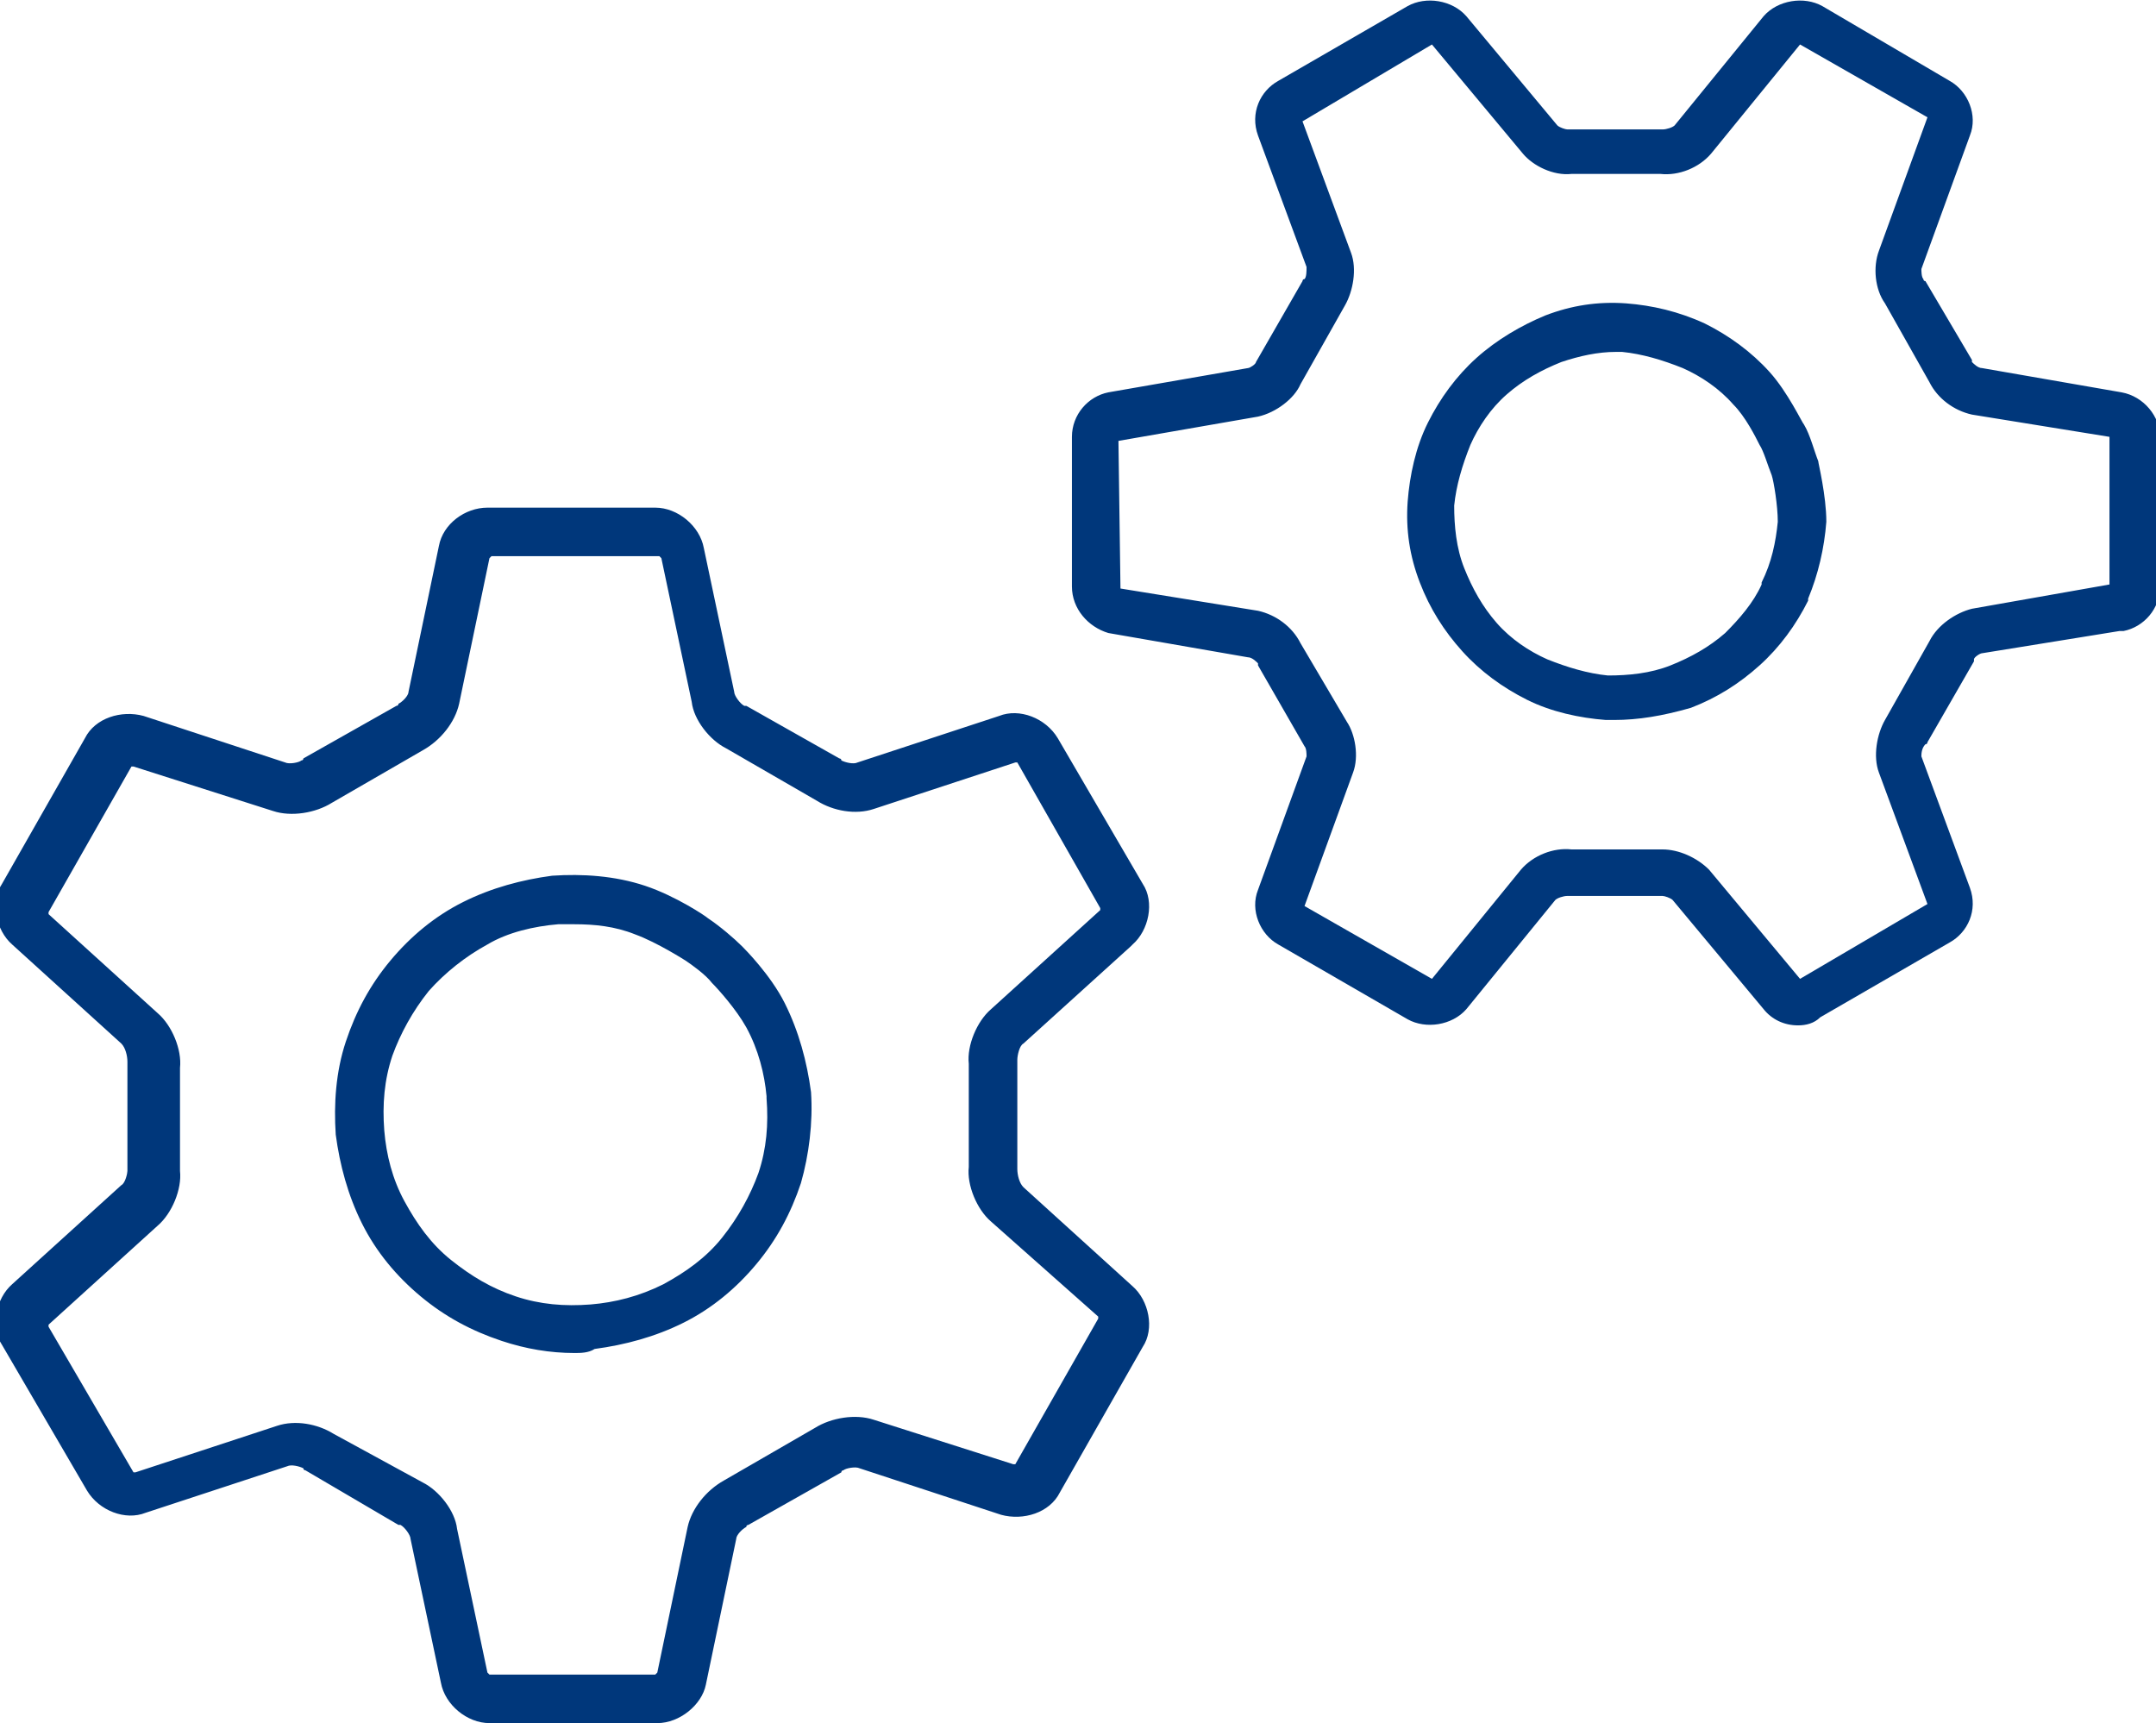
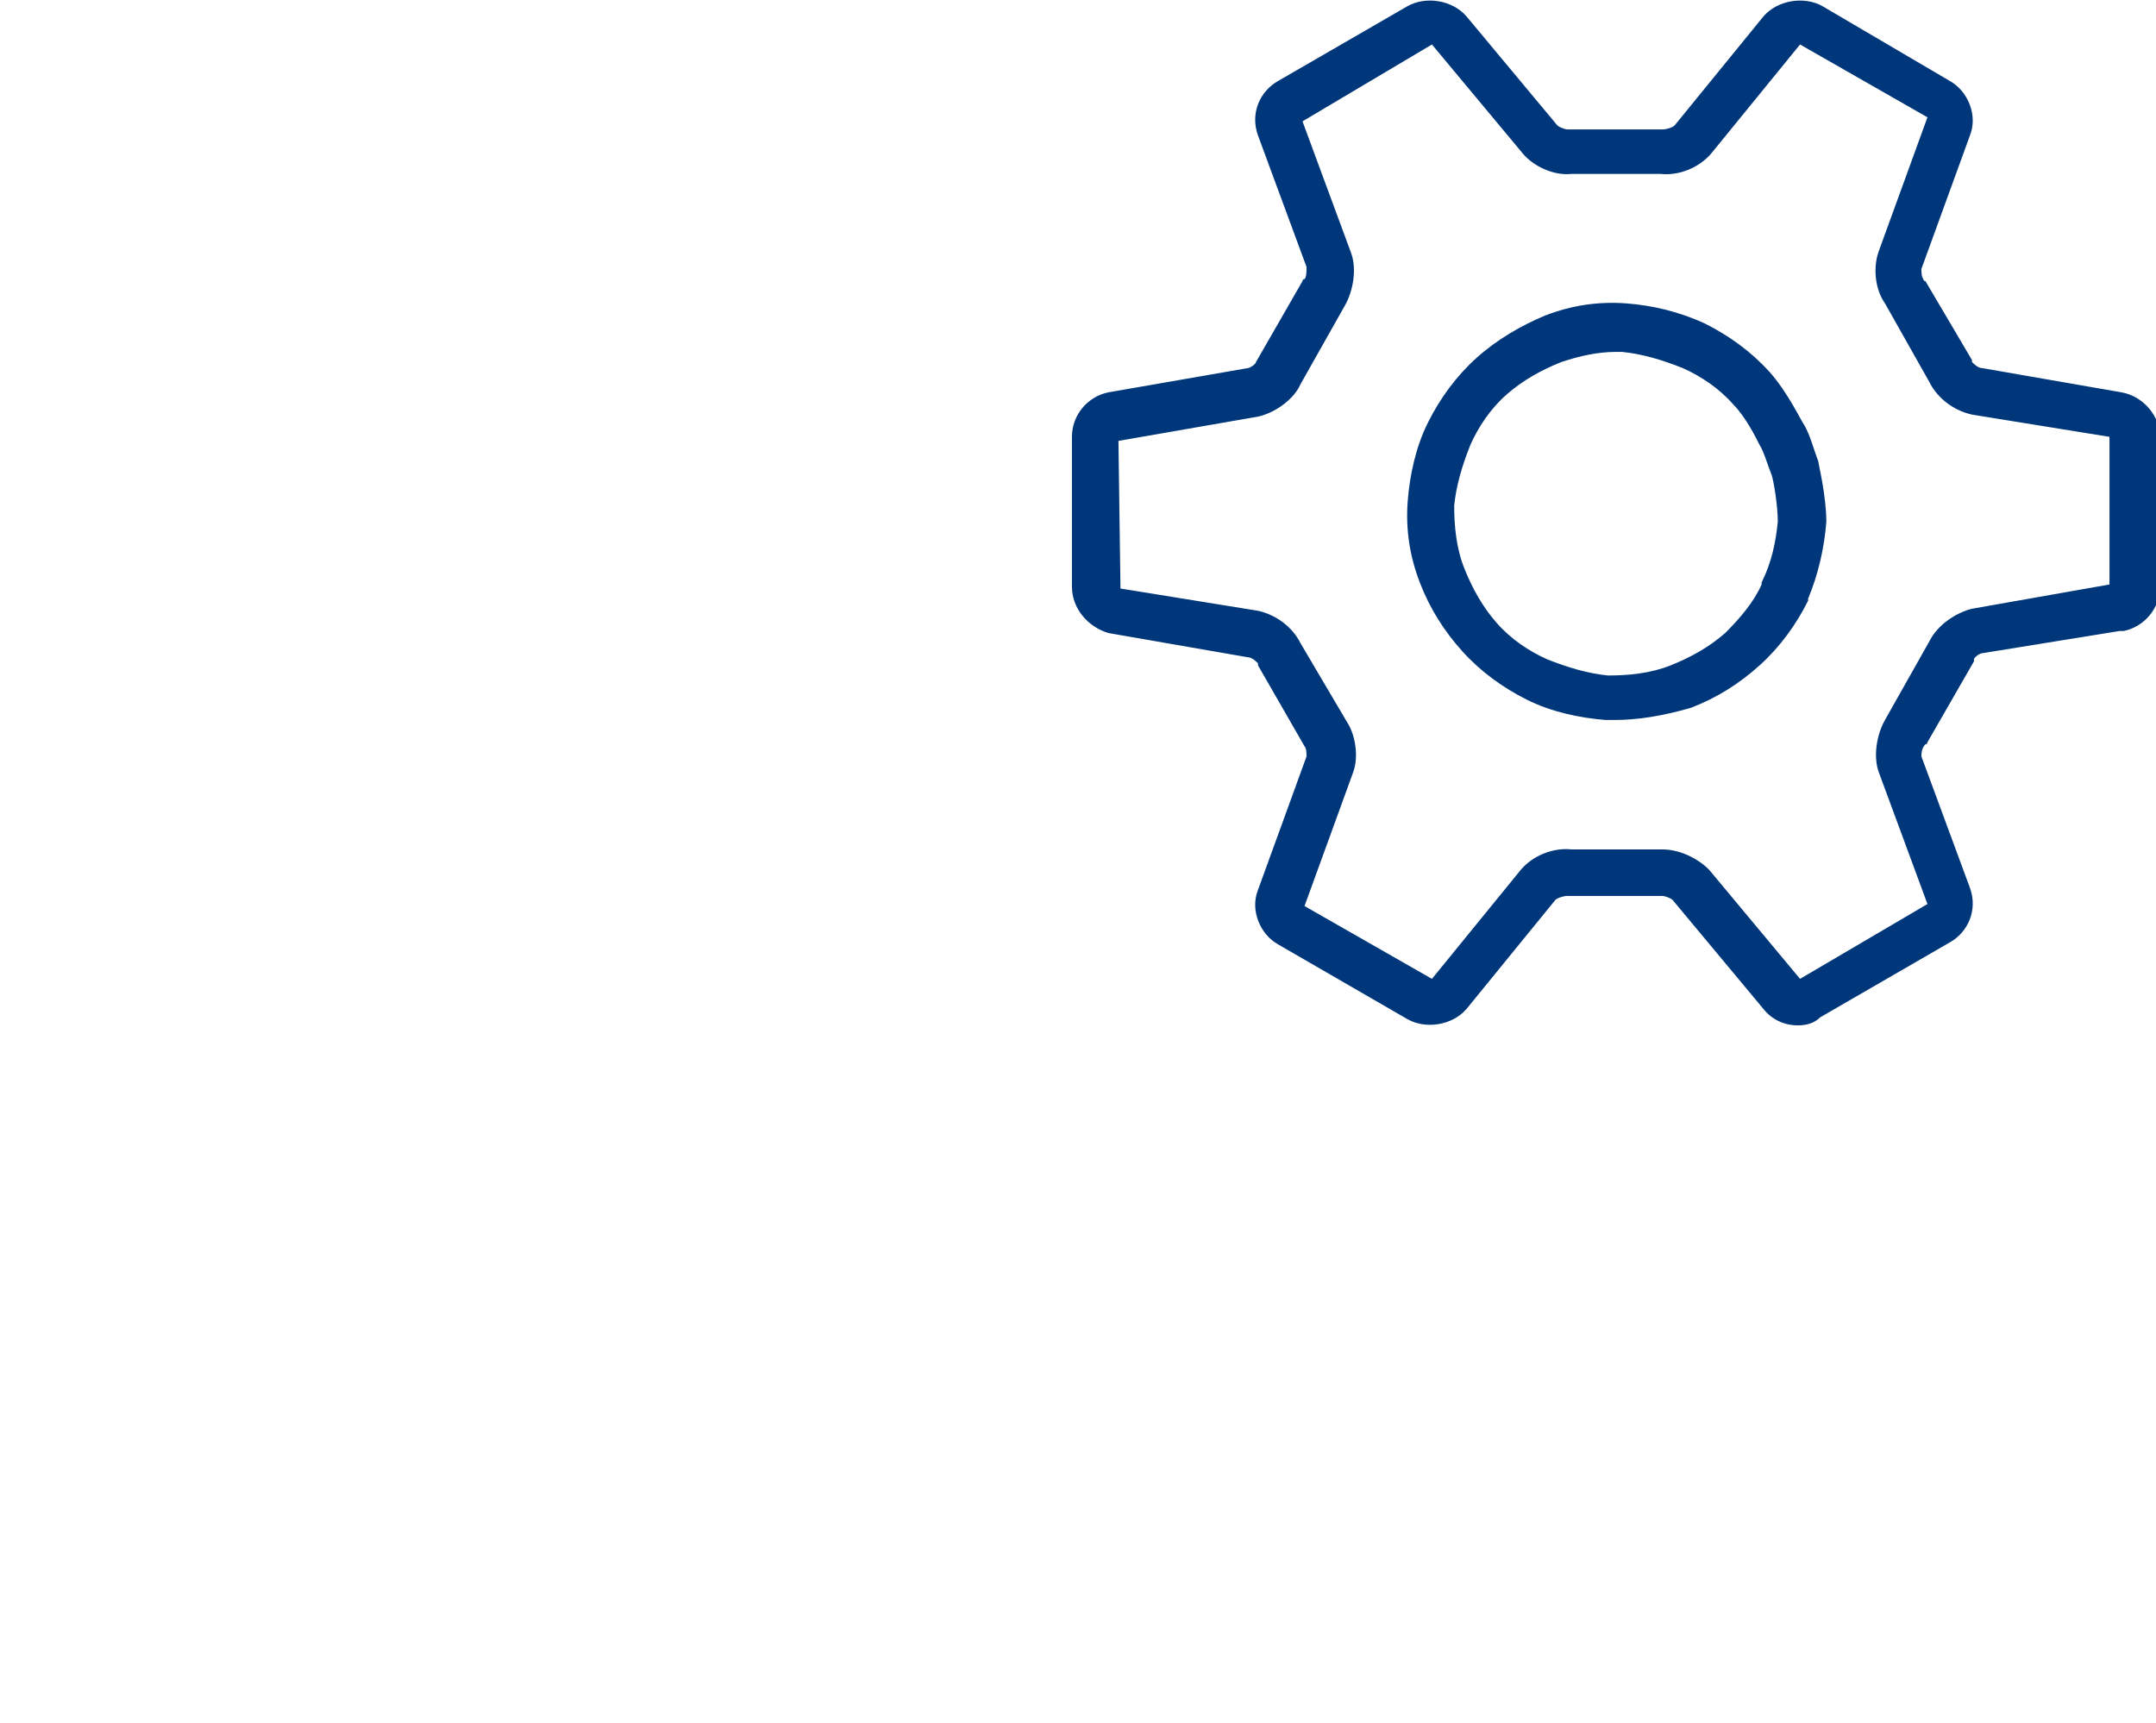
<svg xmlns="http://www.w3.org/2000/svg" version="1.1" id="_レイヤー_2" x="0px" y="0px" viewBox="0 0 106.6 85.2" style="enable-background:new 0 0 106.6 85.2;" xml:space="preserve">
  <style type="text/css">
	.st0{fill:#00377B;}
</style>
  <g id="case">
    <g>
      <g>
-         <path class="st0" d="M32.5,85.2h-8.3c-1.1,0-2.2-0.9-2.4-2l-1.5-7.1c0-0.2-0.3-0.6-0.5-0.7c0,0-0.1,0-0.1,0l-4.6-2.7     c0,0-0.1,0-0.1-0.1c-0.2-0.1-0.6-0.2-0.8-0.1l-7,2.3c-1,0.4-2.3-0.1-2.9-1.1l-4.2-7.2c-0.6-0.9-0.3-2.3,0.5-3l5.4-4.9     c0.2-0.1,0.3-0.6,0.3-0.7c0,0,0-0.1,0-0.1v-5.3c0-0.3-0.1-0.7-0.3-0.9l-5.4-4.9c-0.8-0.7-1.1-2.1-0.5-3l4.1-7.2     c0.5-1,1.8-1.4,2.9-1.1l7,2.3c0.2,0.1,0.7,0,0.8-0.1c0,0,0.1,0,0.1-0.1l4.6-2.6c0,0,0.1,0,0.1-0.1c0.2-0.1,0.5-0.4,0.5-0.6     l1.5-7.2c0.2-1.1,1.3-1.9,2.4-1.9h8.3c1.1,0,2.2,0.9,2.4,2l1.5,7.1c0,0.2,0.3,0.6,0.5,0.7c0,0,0.1,0,0.1,0l4.6,2.6     c0,0,0.1,0,0.1,0.1c0.2,0.1,0.6,0.2,0.8,0.1l7-2.3c1-0.4,2.3,0.1,2.9,1.1l4.2,7.2c0.6,0.9,0.3,2.3-0.5,3c0,0-0.1,0.1-0.1,0.1     l-5.3,4.8c-0.2,0.1-0.3,0.6-0.3,0.8c0,0,0,0.1,0,0.1v5.3c0,0.3,0.1,0.7,0.3,0.9l5.4,4.9c0.8,0.7,1.1,2.1,0.5,3l-4.1,7.2     c-0.5,1-1.8,1.4-2.9,1.1l-7-2.3c-0.2-0.1-0.7,0-0.8,0.1c0,0-0.1,0-0.1,0.1L37,75.4c0,0-0.1,0-0.1,0.1c-0.2,0.1-0.5,0.4-0.5,0.6     l-1.5,7.2C34.7,84.3,33.6,85.2,32.5,85.2z M20.9,73.3c0.8,0.4,1.6,1.4,1.7,2.3l1.5,7.1c0,0,0.1,0.1,0.1,0.1l8.2,0     c0,0,0.1-0.1,0.1-0.1l1.5-7.2c0.2-0.9,0.9-1.8,1.8-2.3l4.5-2.6c0.8-0.5,2-0.7,2.9-0.4l6.9,2.2c0,0,0.1,0,0.1,0l4.1-7.2     c0,0,0-0.1,0-0.1L49,60.4c-0.7-0.6-1.2-1.8-1.1-2.7l0-5.1c-0.1-0.9,0.4-2.1,1.1-2.7l5.4-4.9c0,0,0,0,0,0c0,0,0-0.1,0-0.1     l-4.1-7.2c0,0-0.1,0-0.1,0l-7,2.3c-0.9,0.3-2,0.1-2.8-0.4l-4.5-2.6c-0.8-0.4-1.6-1.4-1.7-2.3l-1.5-7.1c0,0-0.1-0.1-0.1-0.1     l-8.3,0c0,0-0.1,0.1-0.1,0.1l-1.5,7.2c-0.2,0.9-0.9,1.8-1.8,2.3l-4.5,2.6c-0.8,0.5-2,0.7-2.9,0.4l-6.9-2.2c0,0-0.1,0-0.1,0     l-4.1,7.2c0,0,0,0.1,0,0.1l5.4,4.9c0.7,0.6,1.2,1.8,1.1,2.7l0,5.1c0.1,0.9-0.4,2.1-1.1,2.7l-5.4,4.9c0,0,0,0.1,0,0.1l4.2,7.2     c0,0,0.1,0,0.1,0l7-2.3c0.9-0.3,2-0.1,2.8,0.4L20.9,73.3z M28.4,66.9c-1.2,0-2.4-0.2-3.6-0.6c-1.5-0.5-2.8-1.2-4-2.2     c-1.2-1-2.2-2.2-2.9-3.6c-0.7-1.4-1.1-2.9-1.3-4.4c-0.1-1.5,0-3.1,0.5-4.6c0.5-1.5,1.2-2.8,2.2-4c1-1.2,2.2-2.2,3.6-2.9     c1.4-0.7,2.9-1.1,4.4-1.3c1.5-0.1,3.1,0,4.6,0.5c1.5,0.5,3,1.5,3.1,1.6c0.6,0.4,1.3,1,1.7,1.4c0.1,0.1,1.4,1.4,2.1,2.8     c0.7,1.4,1.1,2.9,1.3,4.4c0,0,0,0,0,0c0.1,1.5-0.1,3.1-0.5,4.5c-0.5,1.5-1.2,2.8-2.2,4c-1,1.2-2.2,2.2-3.6,2.9     c-1.4,0.7-2.9,1.1-4.4,1.3C29.1,66.9,28.7,66.9,28.4,66.9z M28.4,45.7c-0.3,0-0.5,0-0.8,0c-1.2,0.1-2.5,0.4-3.5,1     C23,47.3,22,48.1,21.2,49c-0.8,1-1.4,2.1-1.8,3.2c-0.4,1.2-0.5,2.4-0.4,3.7c0.1,1.2,0.4,2.4,1,3.5c0.6,1.1,1.3,2.1,2.3,2.9     c1,0.8,2,1.4,3.2,1.8c1.2,0.4,2.4,0.5,3.7,0.4c1.2-0.1,2.4-0.4,3.6-1c1.1-0.6,2.1-1.3,2.9-2.3c0.8-1,1.4-2.1,1.8-3.2     c0.4-1.2,0.5-2.4,0.4-3.7c0,0,0-0.1,0-0.1v0c-0.1-1.1-0.4-2.3-1-3.4c-0.5-0.9-1.4-1.9-1.7-2.2c-0.3-0.4-1-0.9-1.3-1.1     c0,0-1.4-0.9-2.5-1.3C30.4,45.8,29.4,45.7,28.4,45.7z M40.1,54.2L40.1,54.2L40.1,54.2z" />
-       </g>
+         </g>
      <g>
        <path class="st0" d="M88.9,50.7c-0.7,0-1.3-0.3-1.7-0.8l-4.5-5.4c-0.1-0.1-0.4-0.2-0.5-0.2c0,0-0.1,0-0.1,0h-4.6     c-0.2,0-0.5,0.1-0.6,0.2l-4.4,5.4c-0.7,0.8-2,1-2.9,0.5l-6.4-3.7c-0.9-0.5-1.4-1.7-1-2.7l2.4-6.6c0-0.1,0-0.4-0.1-0.5l-2.3-4     c0,0,0-0.1,0-0.1c-0.1-0.1-0.3-0.3-0.5-0.3l-6.9-1.2C53.8,31,53,30.1,53,29v-7.4c0-1.1,0.8-2,1.8-2.2l6.9-1.2     c0.1,0,0.4-0.2,0.4-0.3l2.3-4c0,0,0-0.1,0.1-0.1c0.1-0.1,0.1-0.4,0.1-0.6l-2.4-6.5c-0.4-1.1,0.1-2.2,1-2.7l6.4-3.7     c0.9-0.5,2.2-0.3,2.9,0.5l4.5,5.4c0.1,0.1,0.4,0.2,0.5,0.2c0,0,0.1,0,0.1,0h4.6c0.2,0,0.5-0.1,0.6-0.2l4.4-5.4     c0.7-0.8,2-1,2.9-0.5L96.4,4c0.9,0.5,1.4,1.7,1,2.7L95,13.3c0,0.1,0,0.4,0.1,0.5c0,0,0,0.1,0.1,0.1l2.3,3.9c0,0,0,0.1,0,0.1     c0.1,0.1,0.3,0.3,0.5,0.3l6.9,1.2c1.1,0.2,1.9,1.2,1.9,2.2V29c0,1.1-0.8,2-1.8,2.2c-0.1,0-0.1,0-0.2,0l-6.8,1.1     c-0.1,0-0.4,0.2-0.4,0.3c0,0,0,0.1,0,0.1l-2.3,4c0,0,0,0.1-0.1,0.1C95,37,95,37.3,95,37.4l2.4,6.5c0.4,1.1-0.1,2.2-1,2.7     l-6.4,3.7C89.7,50.6,89.3,50.7,88.9,50.7z M82.2,42c0.8,0,1.7,0.4,2.3,1l4.5,5.4l6.3-3.7l-2.4-6.5c-0.3-0.8-0.1-1.9,0.3-2.6     l2.2-3.9c0.4-0.8,1.3-1.4,2.1-1.6l6.8-1.2l0-7.3l-6.8-1.1c-0.9-0.2-1.7-0.8-2.1-1.6l-2.2-3.9c-0.5-0.7-0.6-1.8-0.3-2.6l2.4-6.6     l-6.3-3.6l-4.4,5.4c-0.6,0.7-1.6,1.1-2.5,1l-4.4,0c-0.9,0.1-1.9-0.4-2.4-1l-4.5-5.4L64.4,6l2.4,6.5c0.3,0.8,0.1,1.9-0.3,2.6     L64.3,19c-0.3,0.7-1.2,1.4-2.1,1.6l-6.9,1.2l0.1,7.3l6.8,1.1c0.9,0.2,1.7,0.8,2.1,1.6l2.3,3.9c0.4,0.6,0.6,1.7,0.3,2.5l-2.4,6.6     l6.3,3.6l4.4-5.4c0.6-0.7,1.6-1.1,2.5-1l4.4,0C82.1,42,82.2,42,82.2,42z M79.8,35.6c-0.1,0-0.3,0-0.4,0c-1.3-0.1-2.7-0.4-3.9-1     c-1.2-0.6-2.3-1.4-3.2-2.4c-0.9-1-1.6-2.1-2.1-3.4c-0.5-1.3-0.7-2.6-0.6-4c0.1-1.3,0.4-2.7,1-3.9c0.6-1.2,1.4-2.3,2.4-3.2     c1-0.9,2.2-1.6,3.4-2.1c1.3-0.5,2.6-0.7,4-0.6c1.3,0.1,2.6,0.4,3.9,1c1.2,0.6,2.3,1.4,3.2,2.4c0.9,1,1.6,2.5,1.7,2.6     c0.3,0.5,0.5,1.3,0.7,1.8c0,0.1,0.4,1.7,0.4,3c-0.1,1.3-0.4,2.6-0.9,3.8c0,0,0,0.1,0,0.1c-0.6,1.2-1.4,2.3-2.4,3.2     c-1,0.9-2.1,1.6-3.4,2.1C82.2,35.4,81,35.6,79.8,35.6z M79.9,17.4c-0.9,0-1.8,0.2-2.7,0.5c-1,0.4-1.9,0.9-2.7,1.6     c-0.8,0.7-1.4,1.6-1.8,2.5c-0.4,1-0.7,2-0.8,3c0,1,0.1,2.1,0.5,3.1c0.4,1,0.9,1.9,1.6,2.7c0.7,0.8,1.6,1.4,2.5,1.8     c1,0.4,2,0.7,3,0.8c1,0,2.1-0.1,3.1-0.5c1-0.4,1.9-0.9,2.7-1.6c0.7-0.7,1.4-1.5,1.8-2.4c0,0,0-0.1,0-0.1c0.5-1,0.7-2,0.8-3     c0-0.8-0.2-2-0.3-2.3C87.4,23,87.2,22.3,87,22c-0.2-0.4-0.7-1.4-1.3-2c-0.7-0.8-1.6-1.4-2.5-1.8c-1-0.4-2-0.7-3-0.8     C80.1,17.4,80,17.4,79.9,17.4z" />
      </g>
    </g>
  </g>
</svg>